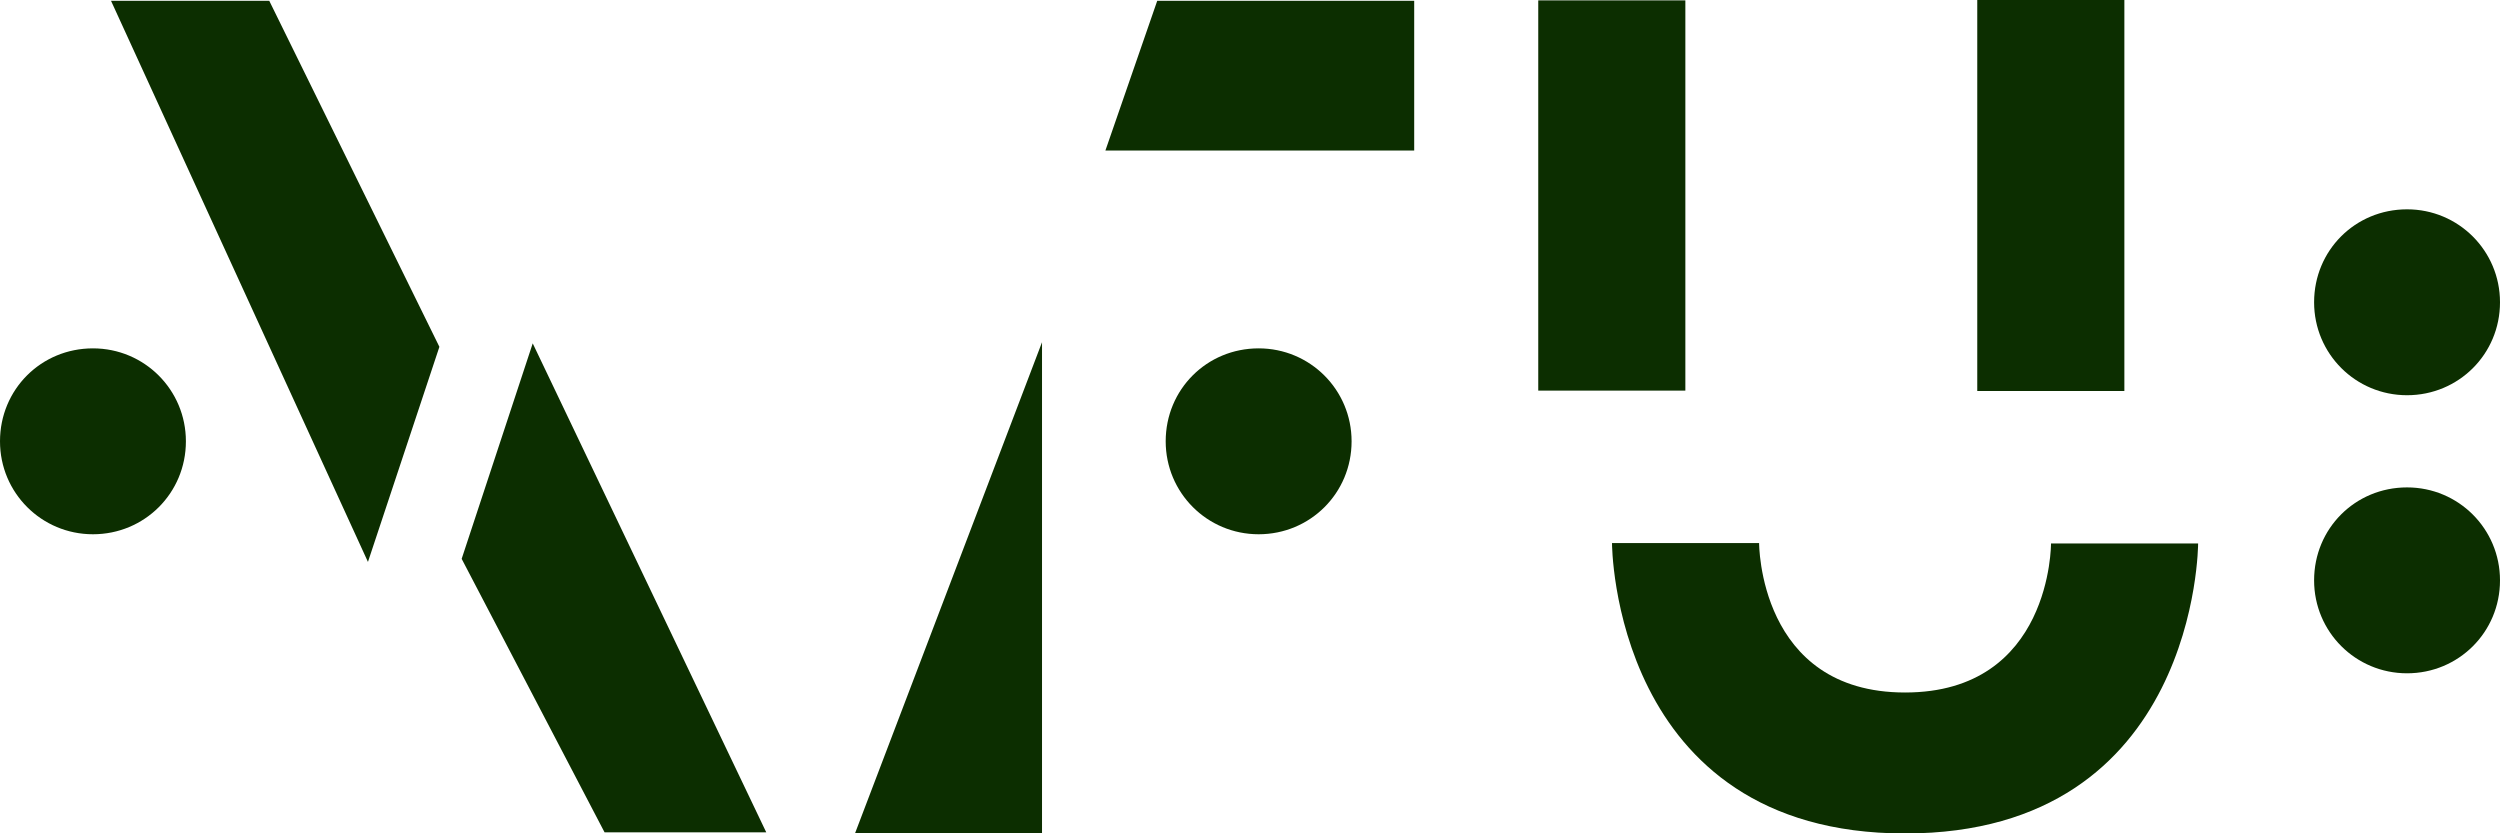
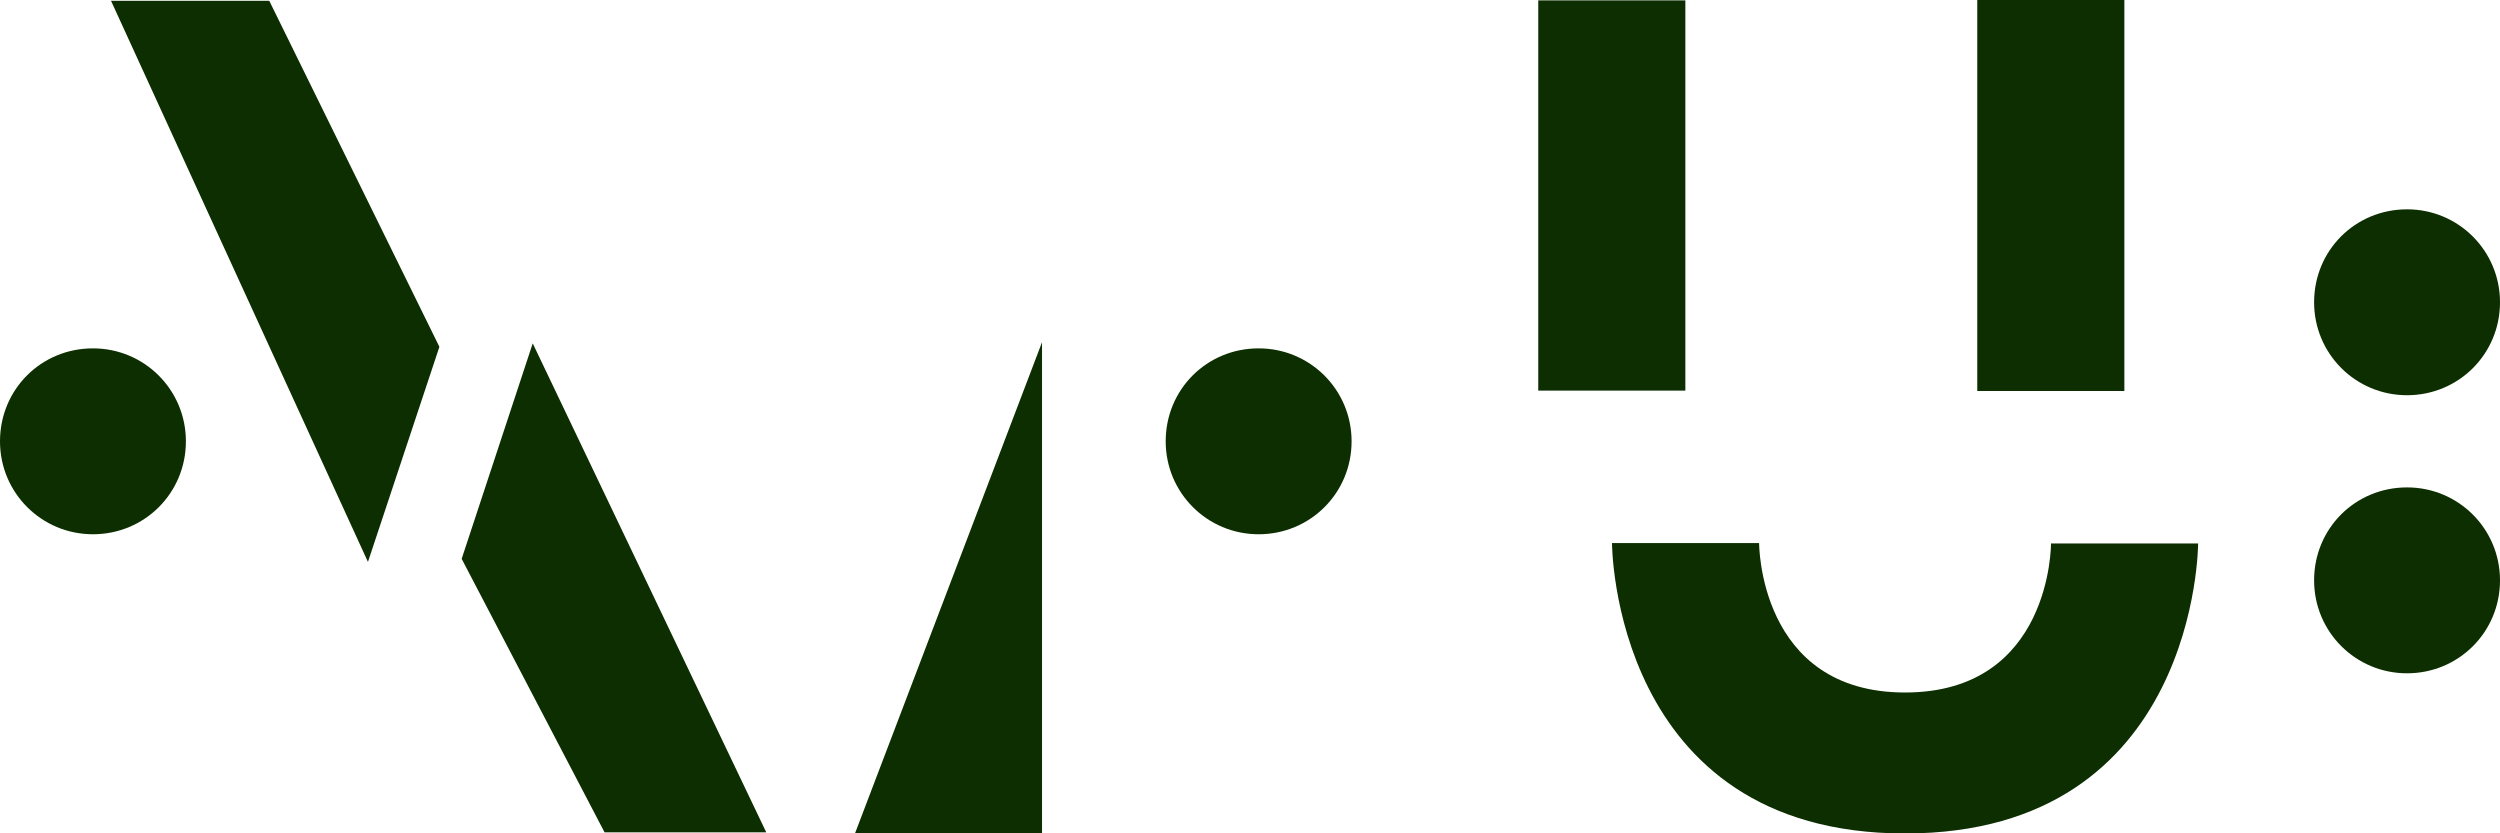
<svg xmlns="http://www.w3.org/2000/svg" xml:space="preserve" width="100%" height="100%" shape-rendering="geometricPrecision" text-rendering="geometricPrecision" image-rendering="optimizeQuality" fill-rule="evenodd" clip-rule="evenodd" viewBox="0 0 6.509 2.17">
  <g id="Ebene_x0020_1">
    <path fill="#0C2E00" d="M0.242 0.907c-0.135,0 -0.242,0.107 -0.242,0.242 0,0.134 0.108,0.242 0.242,0.242 0.134,0 0.242,-0.107 0.242,-0.242 0,-0.134 -0.108,-0.242 -0.242,-0.242z" />
    <path fill="#0C2E00" d="M3.277 0.907c-0.135,0 -0.242,0.107 -0.242,0.242 0,0.134 0.108,0.242 0.242,0.242 0.134,0 0.242,-0.107 0.242,-0.242 0,-0.134 -0.108,-0.242 -0.242,-0.242z" />
-     <polygon fill="#0C2E00" points="3.682,0.392 3.682,0.002 3.013,0.002 2.878,0.392 " />
    <polygon fill="#0C2E00" points="2.713,2.17 2.713,0.891 2.226,2.17 " />
    <polygon fill="#0C2E00" points="1.574,2.167 1.995,2.167 1.387,0.894 1.202,1.455 " />
    <path fill="#0C2E00" d="M0.958 1.463l0.186 -0.56 -0.443 -0.901 -0.412 0m0.668 1.462l0 0 0 0z" />
    <polygon fill="#0C2E00" points="5.531,0 5.148,0 5.148,1.018 5.531,1.018 " />
    <polygon fill="#0C2E00" points="4.388,0.001 4.005,0.001 4.005,1.017 4.388,1.017 " />
    <path fill="#0C2E00" d="M4.58 1.413c0,0 -0.002,0.39 0.38,0.39 0.382,0 0.38,-0.388 0.38,-0.388l0.383 0c0,0 0,0.755 -0.763,0.755 -0.763,0 -0.763,-0.756 -0.763,-0.756l0.383 0 0 -8e-005z" />
    <path fill="#0C2E00" d="M6.267 0.545c-0.135,0 -0.242,0.107 -0.242,0.242 0,0.134 0.108,0.242 0.242,0.242 0.134,0 0.242,-0.107 0.242,-0.242 0,-0.134 -0.108,-0.242 -0.242,-0.242z" />
    <path fill="#0C2E00" d="M6.267 1.269c-0.135,0 -0.242,0.107 -0.242,0.242 0,0.134 0.108,0.242 0.242,0.242 0.134,0 0.242,-0.107 0.242,-0.242 0,-0.134 -0.108,-0.242 -0.242,-0.242z" />
  </g>
</svg>